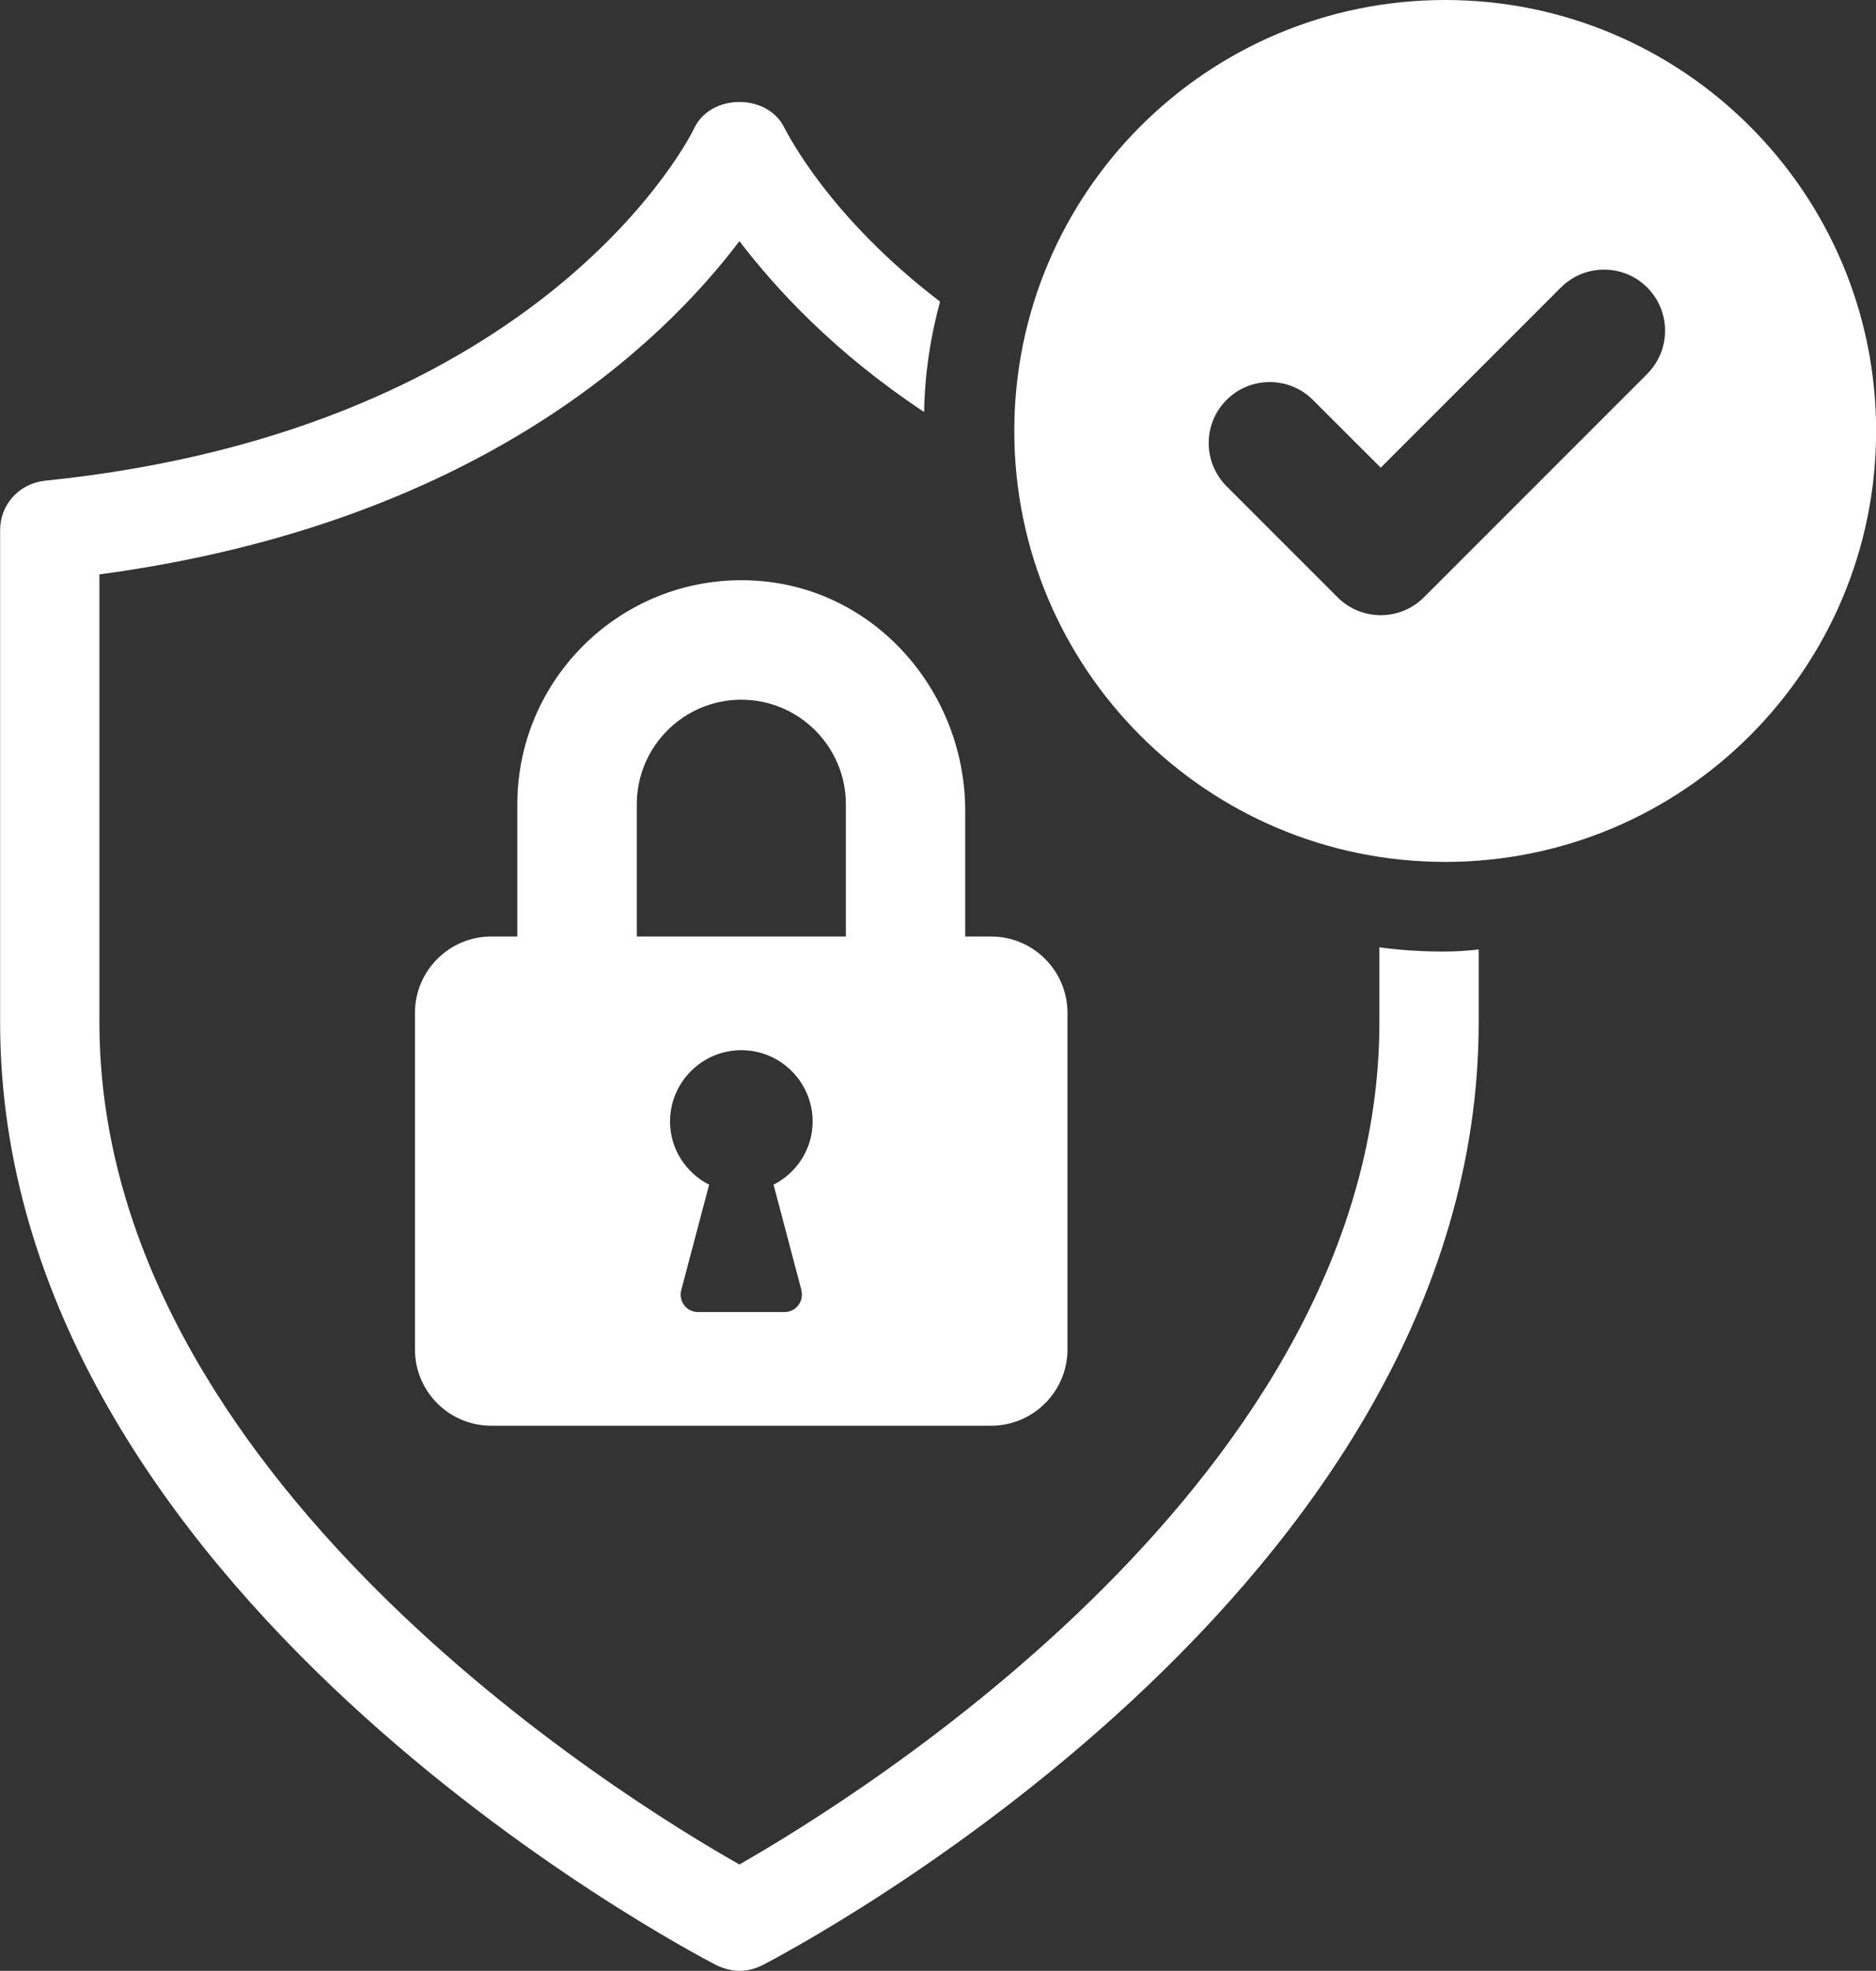
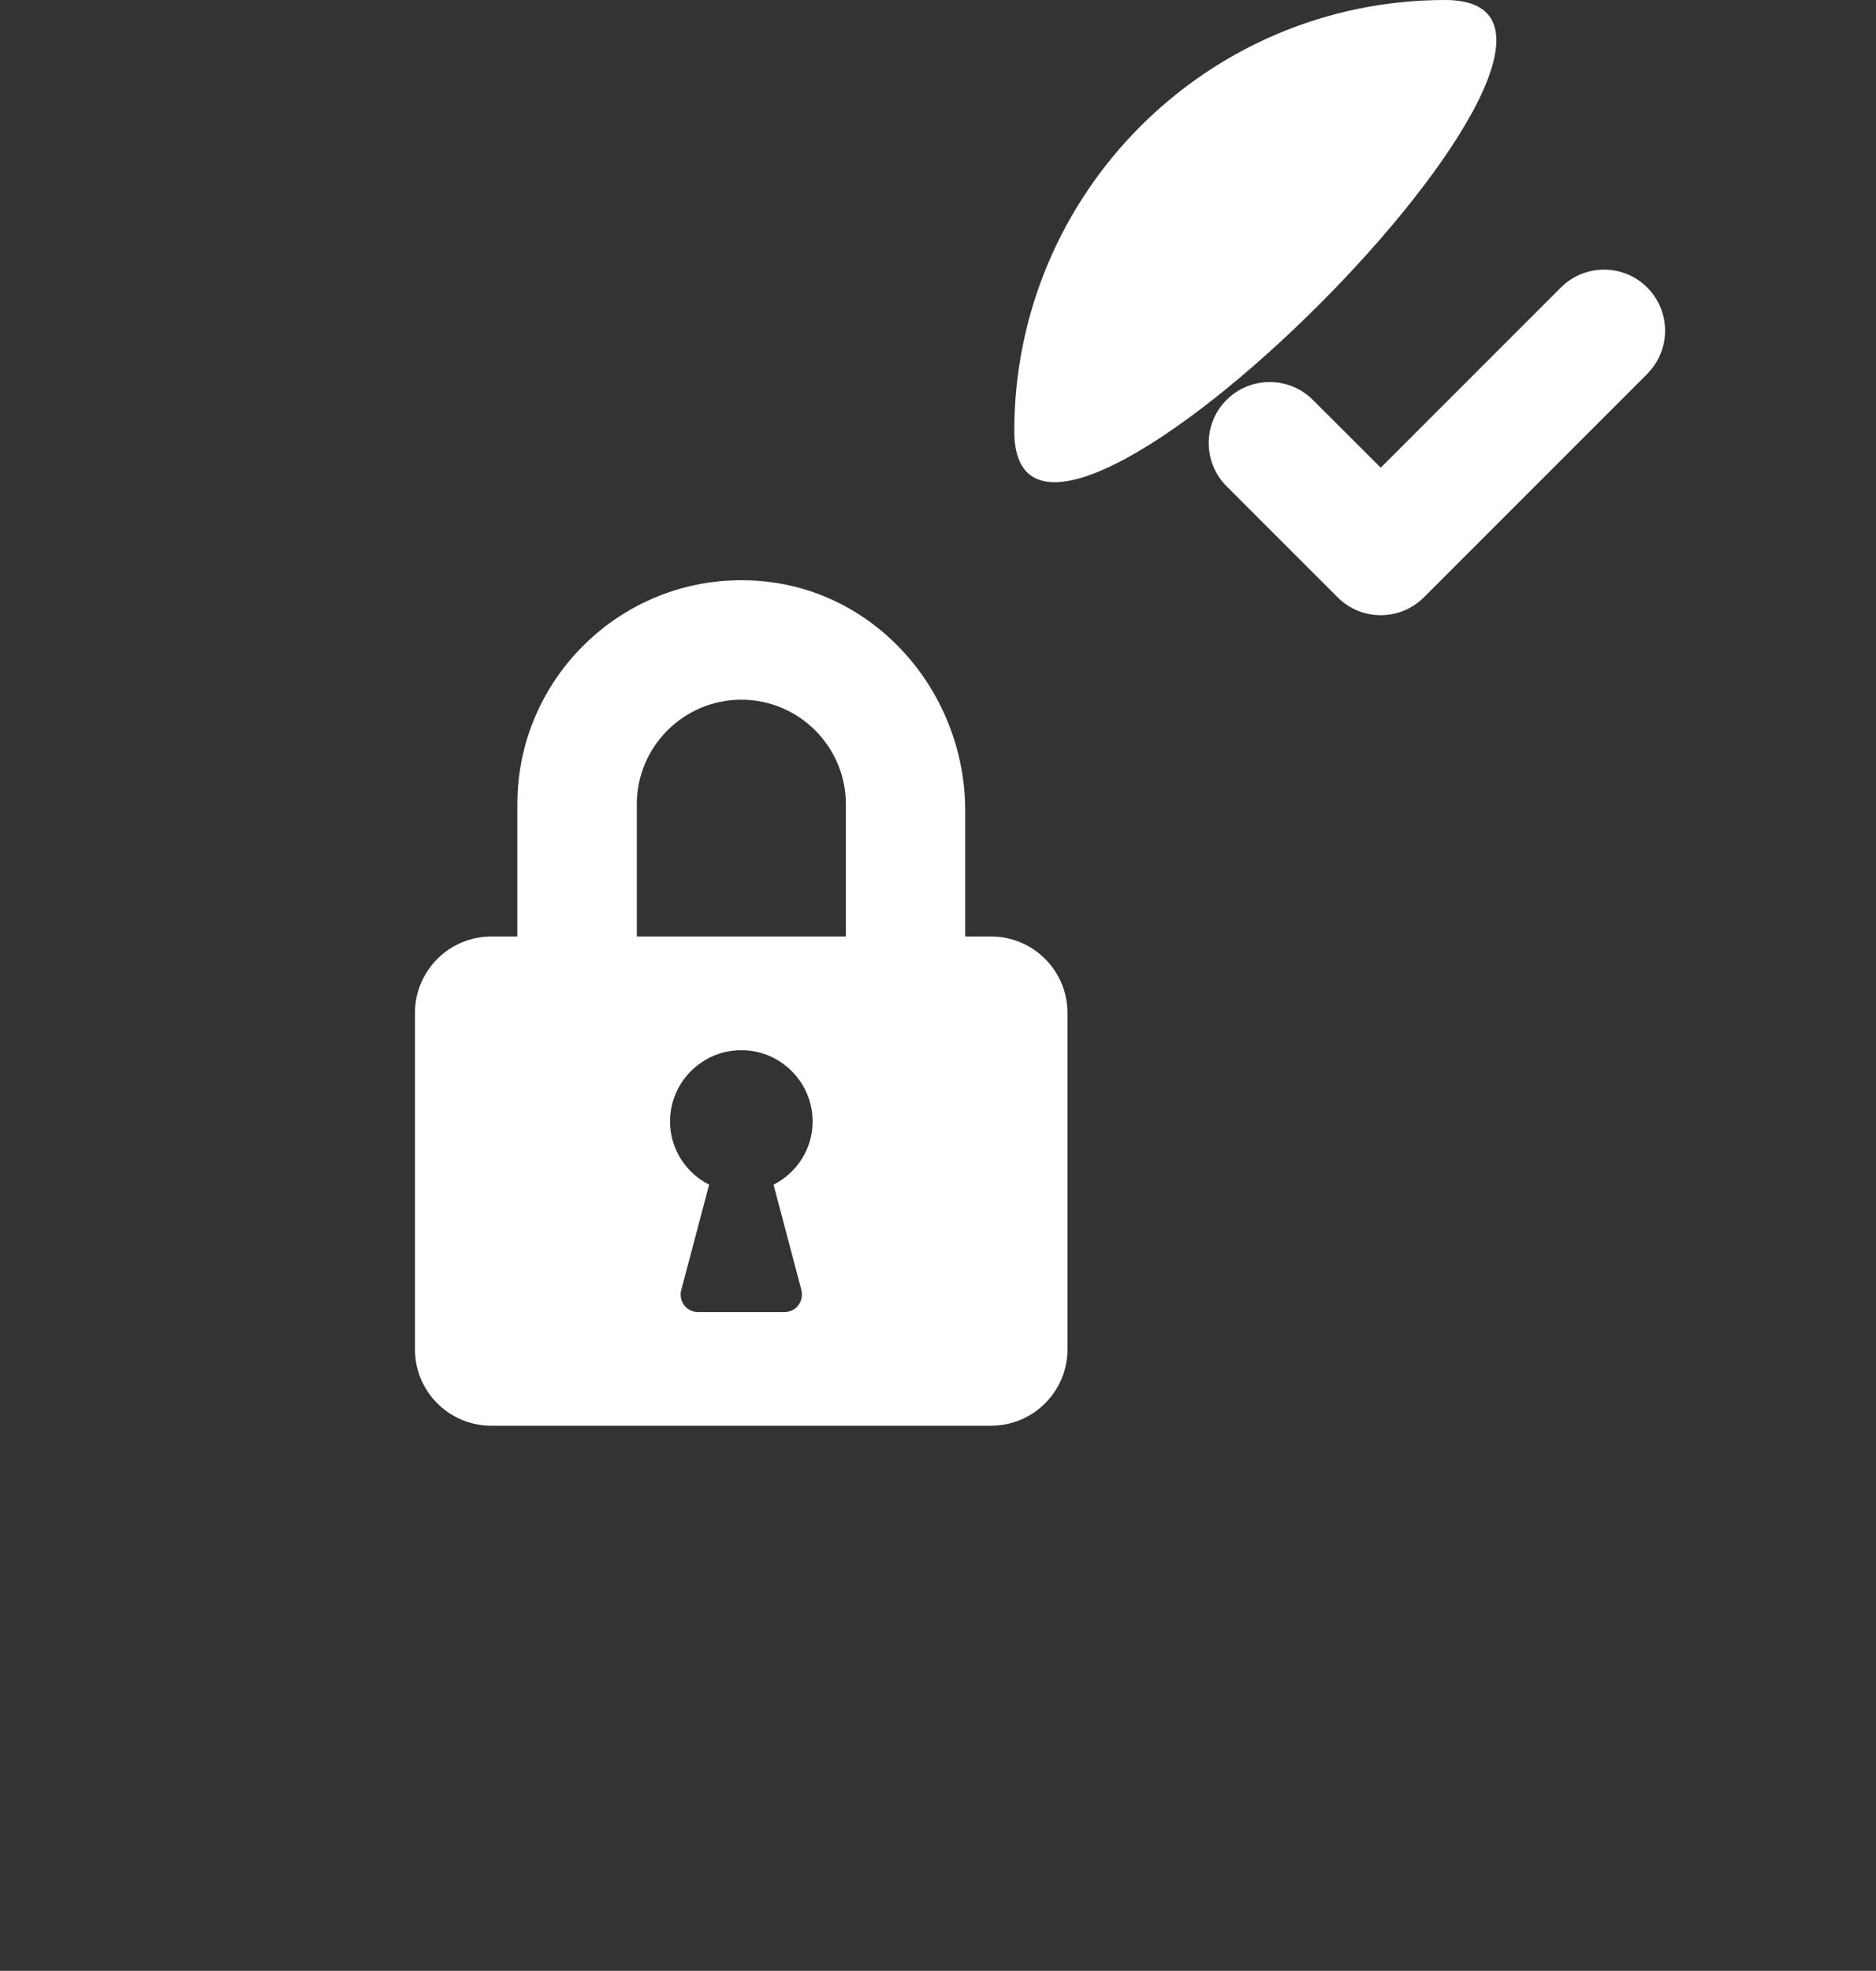
<svg xmlns="http://www.w3.org/2000/svg" id="Layer_2" viewBox="0 0 164.74 173.03">
  <rect x="0" y="0" width="164.74" height="173.03" fill="#333333" stroke="none" />
  <defs>
    <style>.cls-1{fill:#fff;}</style>
  </defs>
  <g id="design">
-     <path class="cls-1" d="M126.74,83.54c-1.89,0-3.78-.12-5.61-.37v6.58c0,39.81-45.96,68.09-56.2,73.94-10.24-5.79-56.2-34.08-56.2-73.94v-39.32c33.1-4.45,49.44-20.3,56.2-29.26,3.17,4.14,8.29,9.75,16.22,15,.06-3.35.55-6.58,1.4-9.69-9.75-7.44-13.35-14.69-13.66-15.24-1.46-3.05-6.46-3.05-7.92,0-.12.3-12.86,26.46-57.06,30.97-2.2.24-3.9,2.07-3.9,4.33v43.22c0,49.86,60.35,81.44,62.91,82.78.67.3,1.34.49,2.01.49s1.4-.18,2.01-.49c2.56-1.34,62.91-32.92,62.91-82.78v-6.4c-1.04.12-2.07.18-3.11.18Z" />
    <path class="cls-1" d="M87.04,82.22h-2.28v-11.03c0-10.24-7.58-19.2-17.77-20.16-11.69-1.1-21.56,8.11-21.56,19.58v11.61h-2.28c-3.7,0-6.71,3-6.71,6.71v29.54c0,3.7,3,6.7,6.7,6.7h43.89c3.7,0,6.71-3,6.71-6.71v-29.53c0-3.7-3-6.71-6.71-6.71ZM70.37,113.28c.12.46.02.94-.27,1.32-.29.38-.73.59-1.2.59h-7.61c-.48,0-.92-.22-1.2-.59-.29-.38-.39-.86-.27-1.32l2.45-9.27c-2.03-1.04-3.43-3.12-3.43-5.55,0-3.45,2.81-6.26,6.26-6.26s6.26,2.81,6.26,6.26c0,2.43-1.4,4.51-3.43,5.55l2.45,9.27ZM74.28,82.22h-18.36v-11.61c0-5.06,4.12-9.18,9.18-9.18s9.18,4.12,9.18,9.18v11.61Z" />
-     <path class="cls-1" d="M126.91,0c-20.9,0-37.84,16.94-37.84,37.84s16.94,37.83,37.84,37.83,37.84-16.94,37.84-37.83S147.8,0,126.91,0ZM144.65,32.83l-19.61,19.61c-1.05,1.05-2.42,1.57-3.79,1.57s-2.74-.52-3.79-1.57l-9.75-9.75c-2.09-2.1-2.09-5.49,0-7.58,2.09-2.09,5.49-2.09,7.58,0l5.96,5.95,15.82-15.82c2.09-2.09,5.49-2.09,7.58,0,2.09,2.1,2.09,5.49,0,7.58Z" />
+     <path class="cls-1" d="M126.91,0c-20.9,0-37.84,16.94-37.84,37.84S147.8,0,126.91,0ZM144.65,32.83l-19.61,19.61c-1.05,1.05-2.42,1.57-3.79,1.57s-2.74-.52-3.79-1.57l-9.75-9.75c-2.09-2.1-2.09-5.49,0-7.58,2.09-2.09,5.49-2.09,7.58,0l5.96,5.95,15.82-15.82c2.09-2.09,5.49-2.09,7.58,0,2.09,2.1,2.09,5.49,0,7.58Z" />
  </g>
</svg>